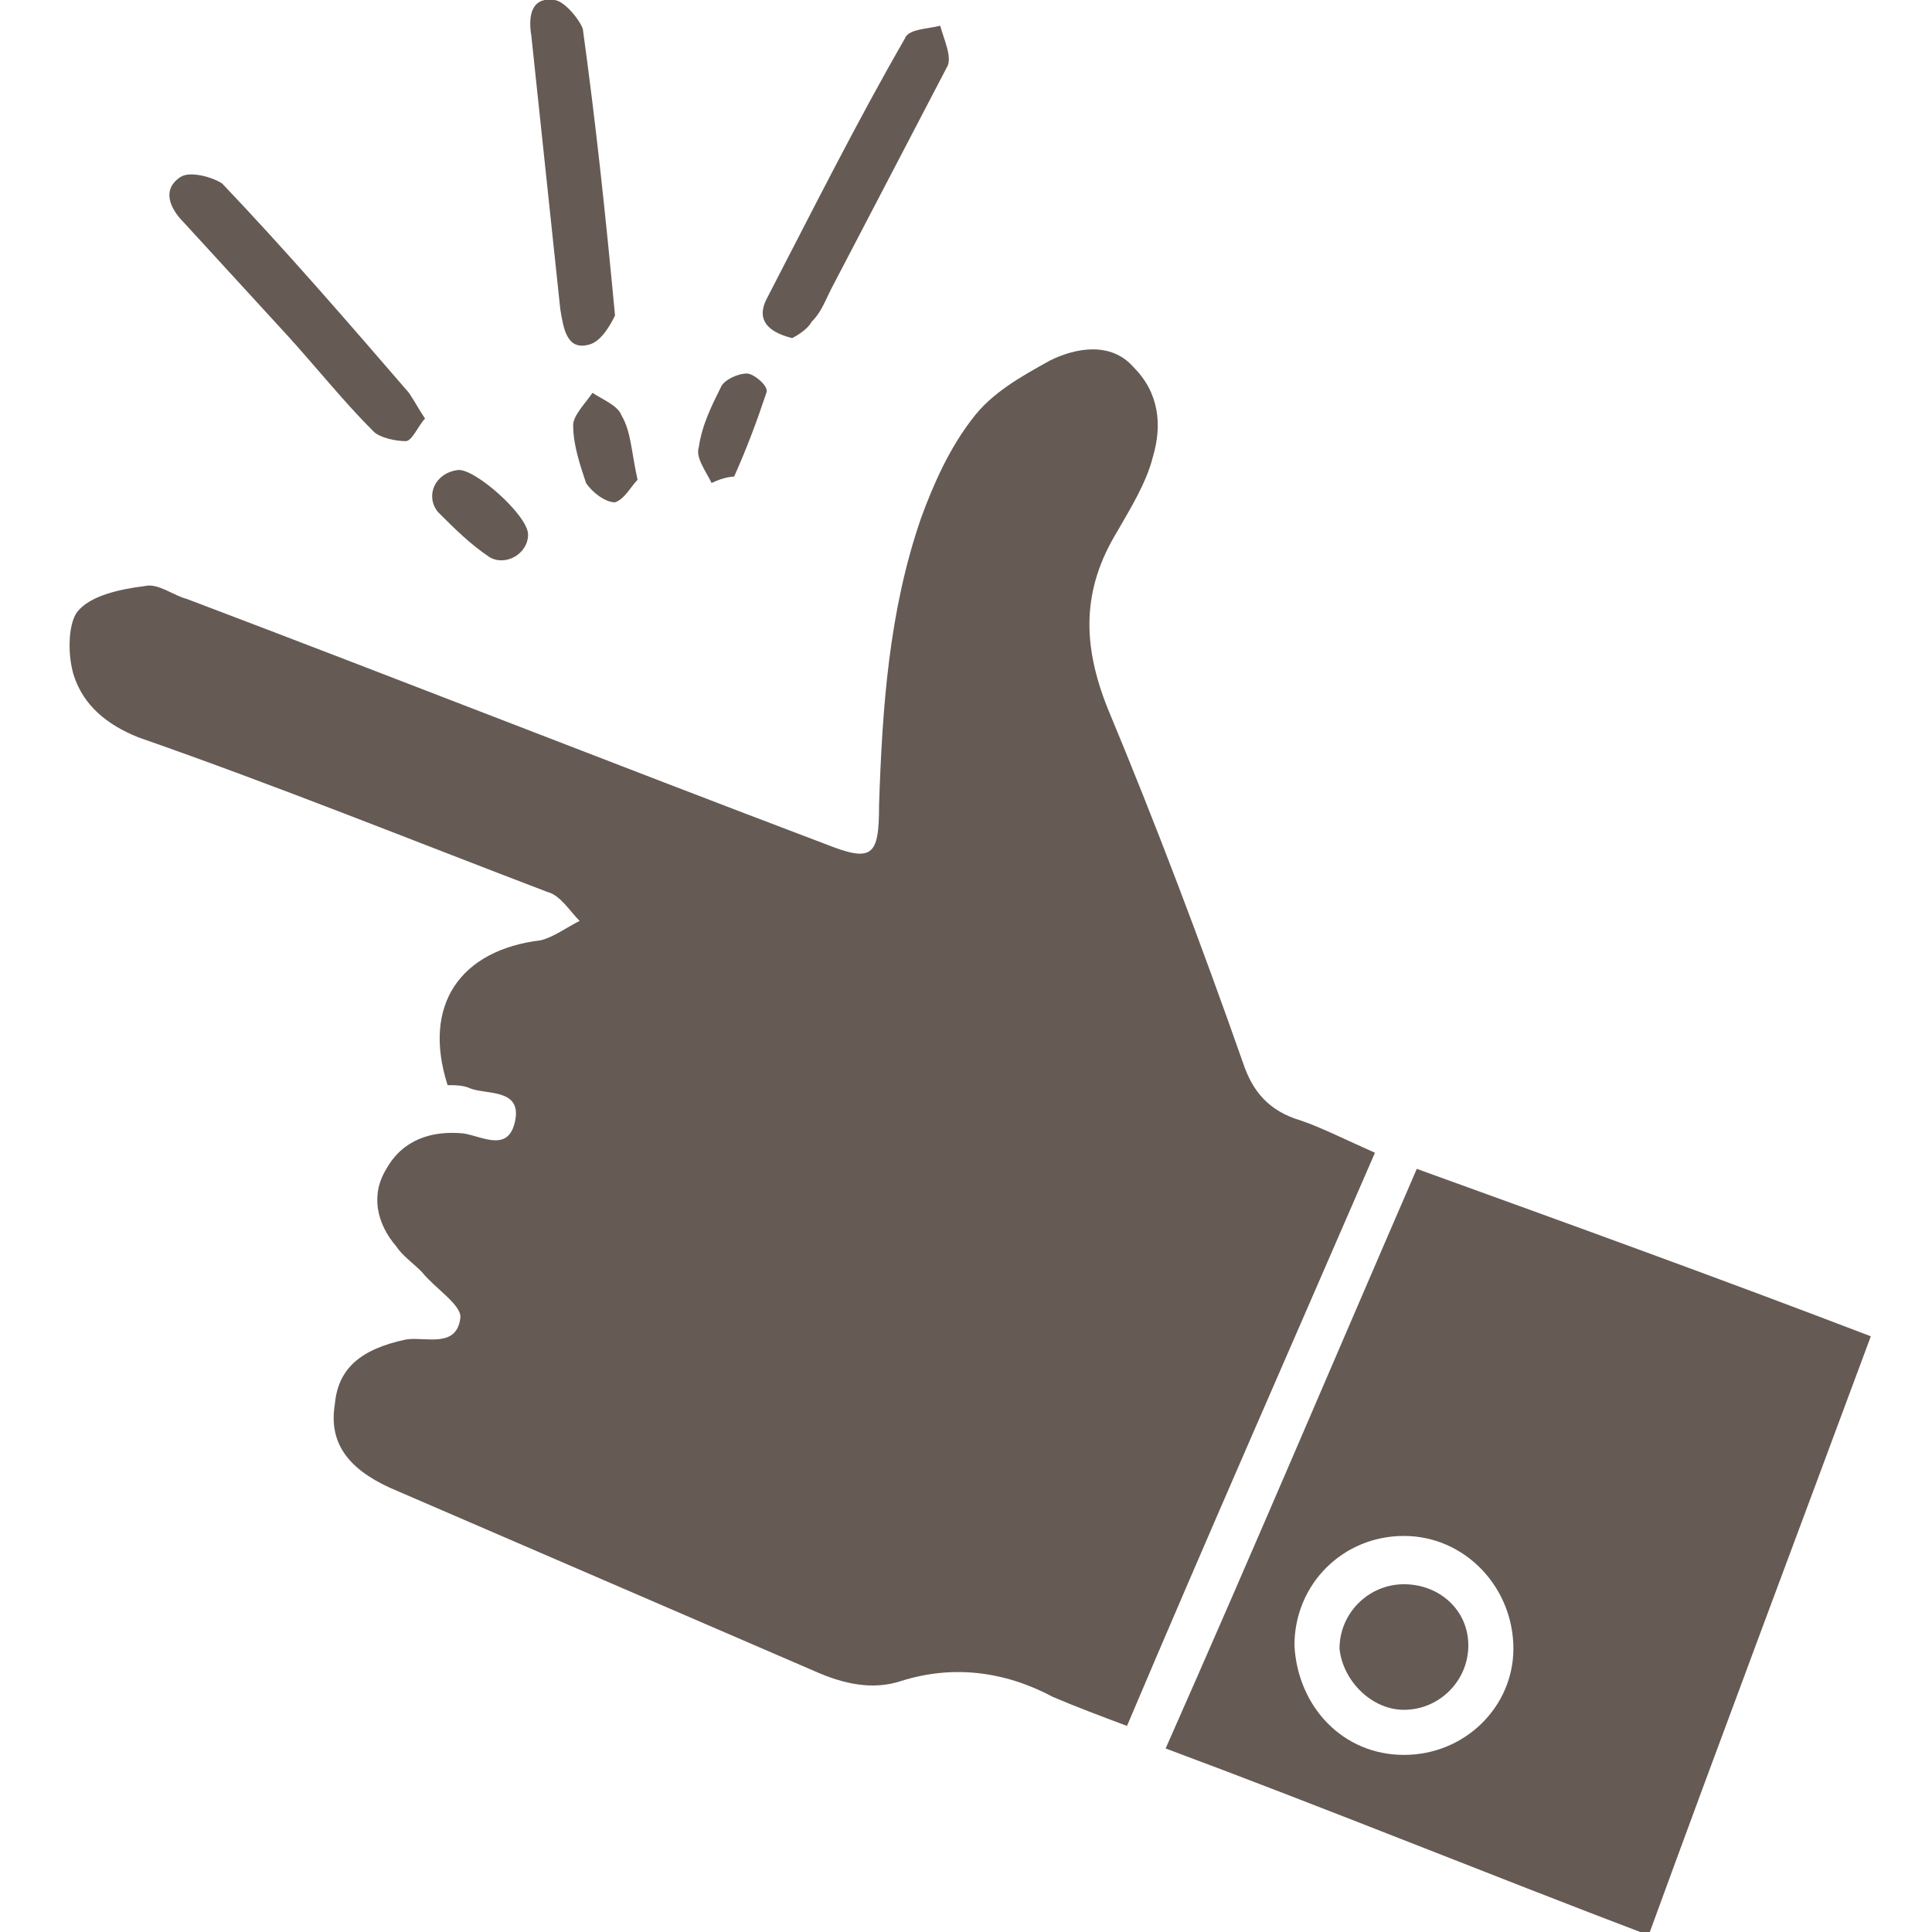
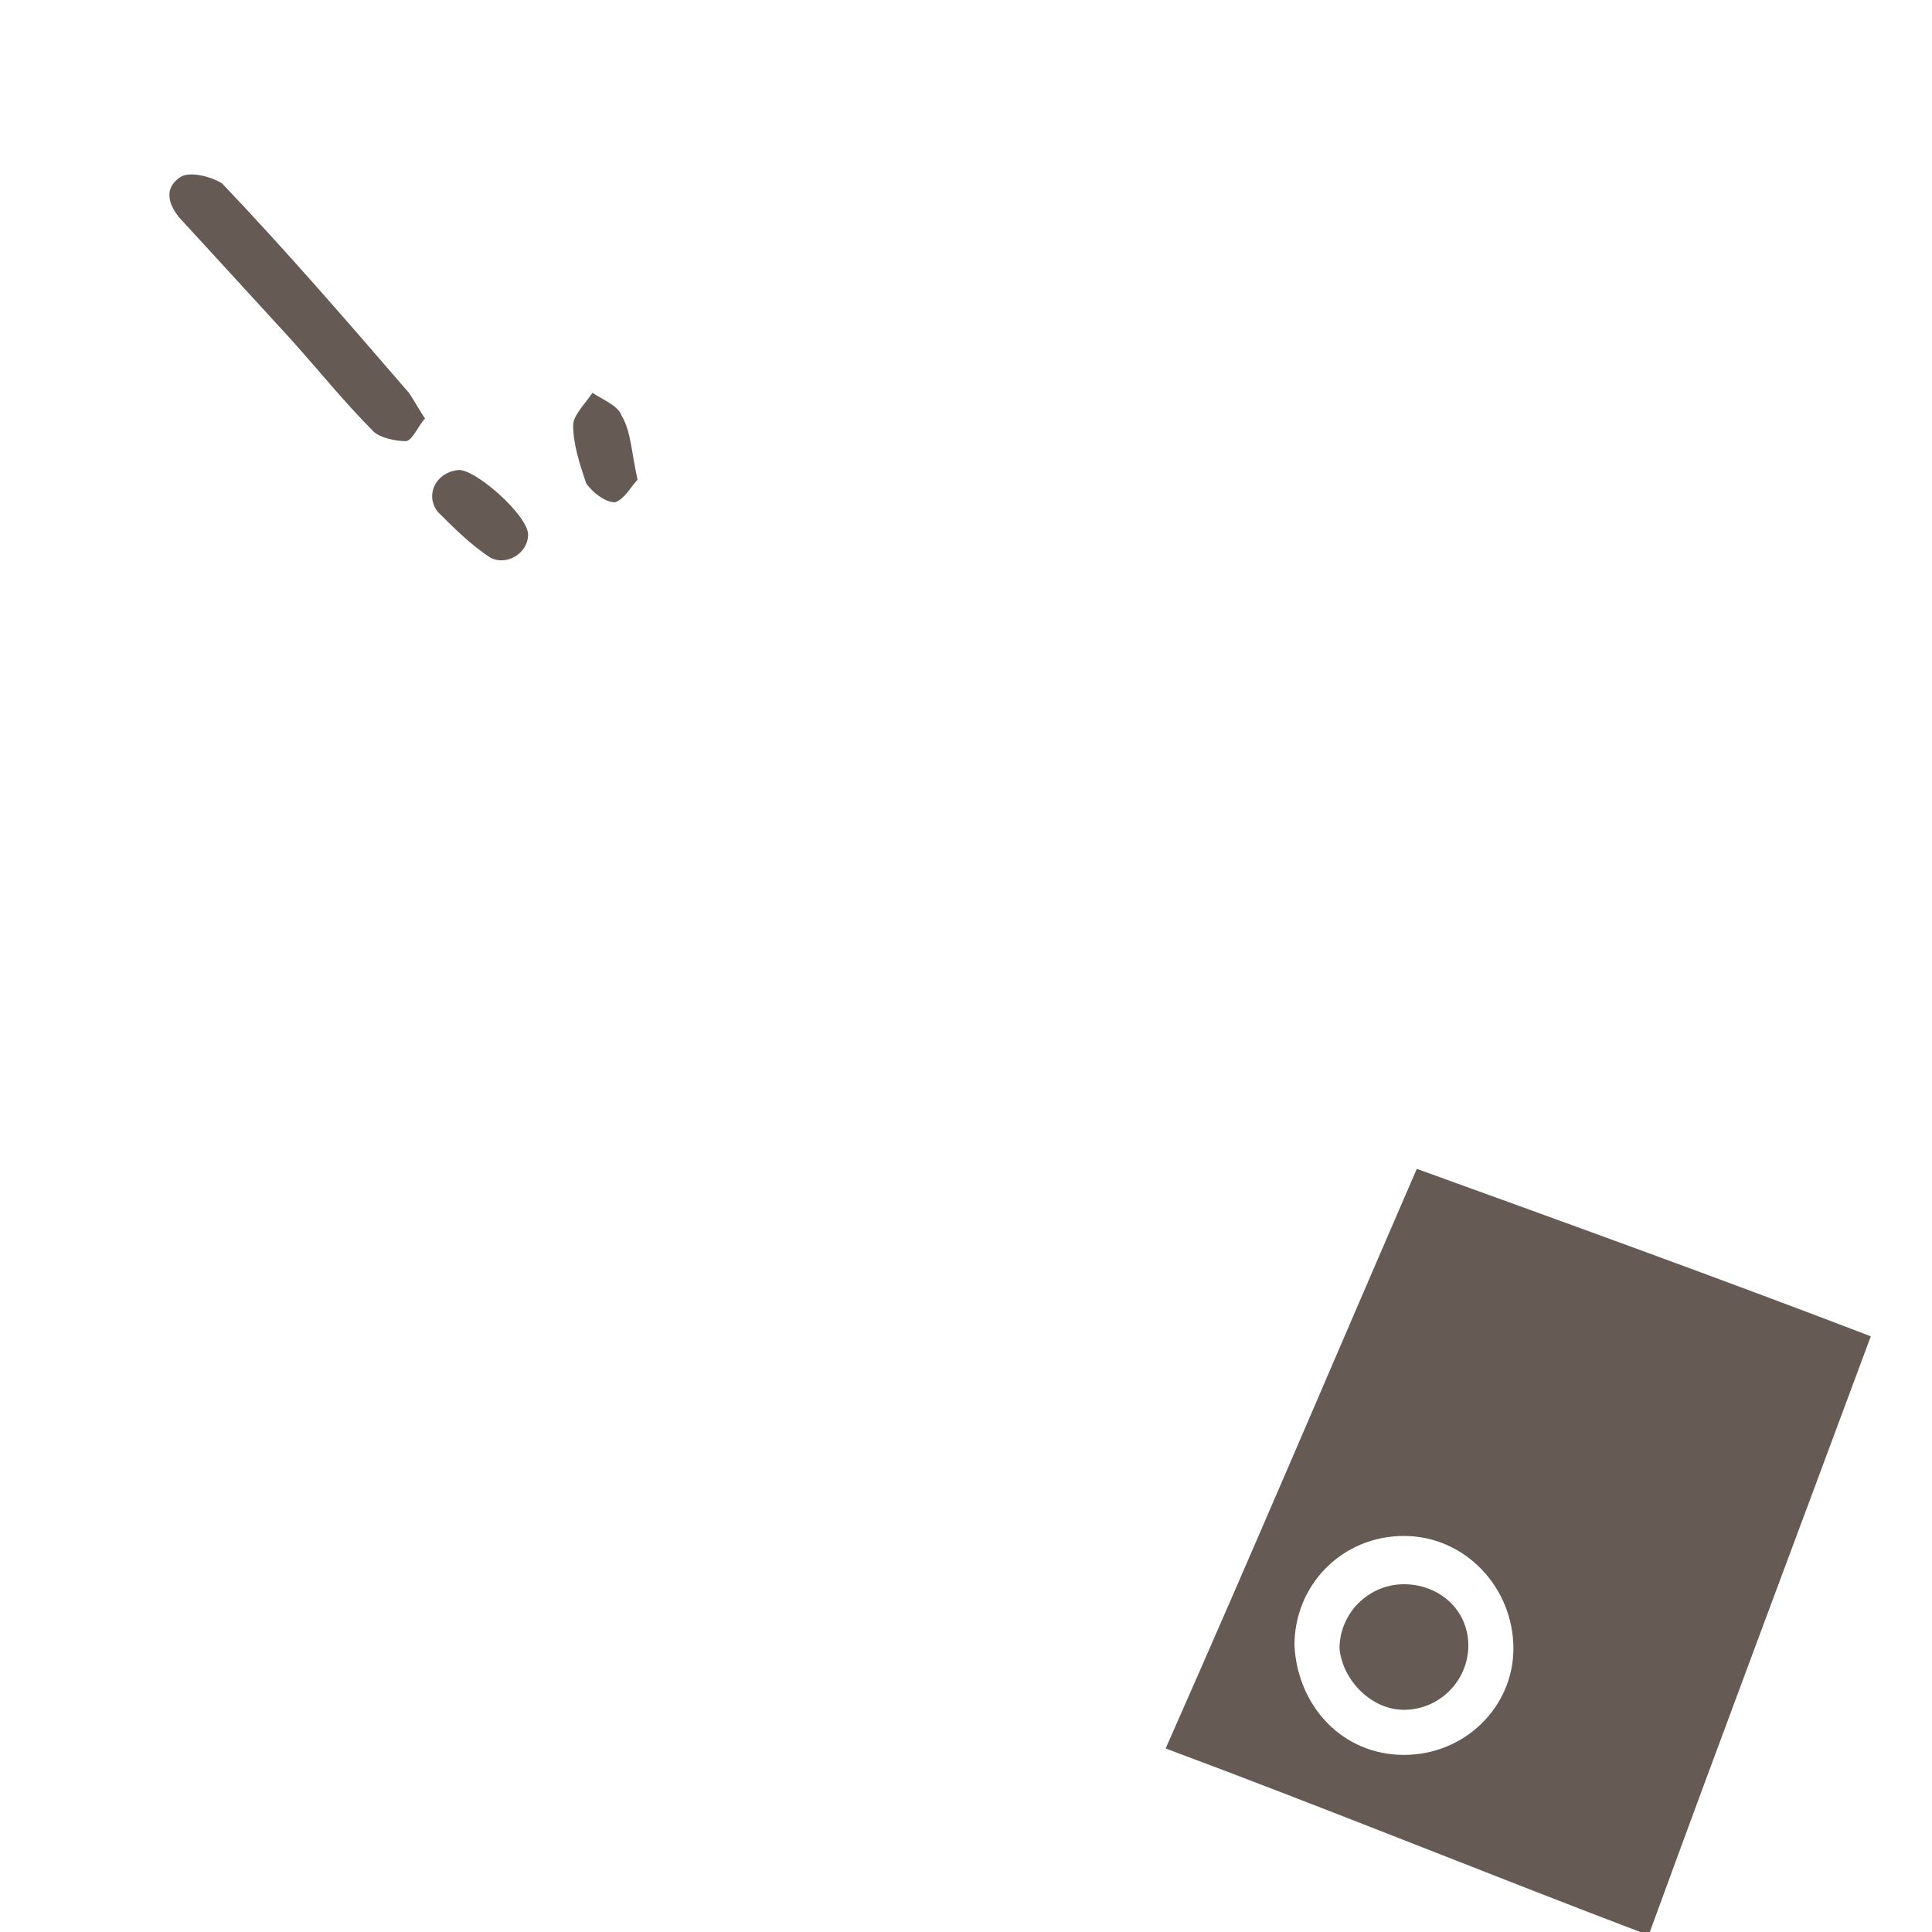
<svg xmlns="http://www.w3.org/2000/svg" version="1.1" id="レイヤー_1" x="0px" y="0px" viewBox="0 0 60 60" style="enable-background:new 0 0 60 60;" xml:space="preserve">
  <style type="text/css">
	.st0{fill:#655A54;}
</style>
  <g>
-     <path class="st0" d="M42.7,35.8c-2.6,6-5.2,11.9-7.7,17.8c-0.8-0.3-1.6-0.6-2.3-0.9c-1.5-0.8-3.1-1-4.7-0.5   c-0.9,0.3-1.8,0.1-2.7-0.3c-4.4-1.9-8.8-3.8-13.2-5.7c-1.3-0.6-1.9-1.4-1.7-2.6c0.1-1.1,0.8-1.7,2.2-2c0.6-0.1,1.6,0.3,1.7-0.7   c0-0.4-0.8-0.9-1.2-1.4c-0.3-0.3-0.6-0.5-0.8-0.8c-0.6-0.7-0.8-1.6-0.3-2.4c0.5-0.9,1.4-1.2,2.4-1.1c0.6,0.1,1.4,0.6,1.6-0.4   c0.2-1-0.9-0.8-1.4-1c-0.2-0.1-0.5-0.1-0.7-0.1c-0.8-2.5,0.4-4.2,2.9-4.5c0.4-0.1,0.8-0.4,1.2-0.6c-0.3-0.3-0.6-0.8-1-0.9   c-4.2-1.6-8.4-3.3-12.7-4.8c-1-0.4-1.7-1-2-1.9c-0.2-0.6-0.2-1.6,0.1-2c0.4-0.5,1.3-0.7,2.1-0.8c0.4-0.1,0.9,0.3,1.3,0.4   c6.6,2.5,13.2,5.1,19.8,7.6c1.5,0.6,1.7,0.4,1.7-1.2c0.1-3,0.3-6,1.3-8.9c0.4-1.1,0.9-2.2,1.6-3.1c0.6-0.8,1.5-1.3,2.4-1.8   c0.8-0.4,1.9-0.6,2.6,0.2c0.8,0.8,0.9,1.8,0.6,2.8c-0.2,0.8-0.7,1.6-1.1,2.3c-1.1,1.8-1.1,3.5-0.3,5.5c1.5,3.6,2.9,7.3,4.2,11   c0.3,0.9,0.8,1.5,1.8,1.8C41,35,41.8,35.4,42.7,35.8z" />
    <path class="st0" d="M44,36.3c4.7,1.7,9.4,3.4,14.1,5.2c-2.3,6.2-4.6,12.3-6.9,18.6c-5-1.9-9.9-3.9-15-5.8   C38.9,48.2,41.4,42.3,44,36.3z M43.6,54.5c1.9,0,3.4-1.5,3.4-3.3c0-1.9-1.5-3.5-3.4-3.5c-1.9,0-3.4,1.5-3.4,3.4   C40.3,53,41.7,54.5,43.6,54.5z" />
-     <path class="st0" d="M24.6,10.5c-0.8-0.2-1.1-0.6-0.8-1.2c1.4-2.7,2.8-5.5,4.3-8.1c0.1-0.3,0.7-0.3,1.1-0.4c0.1,0.4,0.4,1,0.2,1.3   C28.2,4.4,27,6.7,25.8,9c-0.2,0.4-0.3,0.7-0.6,1C25.1,10.2,24.8,10.4,24.6,10.5z" />
    <path class="st0" d="M13.2,13c-0.2,0.2-0.4,0.7-0.6,0.7c-0.3,0-0.8-0.1-1-0.3c-0.9-0.9-1.7-1.9-2.6-2.9C7.9,9.3,6.8,8.1,5.7,6.9   c-0.4-0.4-0.7-1-0.1-1.4c0.3-0.2,1,0,1.3,0.2c2,2.1,3.9,4.3,5.8,6.5C12.9,12.5,13,12.7,13.2,13z" />
-     <path class="st0" d="M19.1,9.8c-0.1,0.2-0.4,0.8-0.8,0.9c-0.7,0.2-0.8-0.5-0.9-1.1c-0.3-2.8-0.6-5.7-0.9-8.5   c-0.1-0.6,0-1.2,0.7-1.1c0.3,0,0.8,0.6,0.9,0.9C18.5,3.8,18.8,6.6,19.1,9.8z" />
    <path class="st0" d="M19.8,14.9c-0.2,0.2-0.4,0.6-0.7,0.7c-0.3,0-0.7-0.3-0.9-0.6c-0.2-0.6-0.4-1.2-0.4-1.8c0-0.3,0.4-0.7,0.6-1   c0.3,0.2,0.8,0.4,0.9,0.7C19.6,13.4,19.6,14,19.8,14.9z" />
    <path class="st0" d="M16.4,16.6c0,0.6-0.7,1-1.2,0.7c-0.6-0.4-1.1-0.9-1.6-1.4c-0.4-0.5-0.1-1.2,0.6-1.3   C14.7,14.5,16.4,16,16.4,16.6z" />
-     <path class="st0" d="M22.1,15c-0.2-0.4-0.5-0.8-0.4-1.1c0.1-0.7,0.4-1.3,0.7-1.9c0.1-0.2,0.5-0.4,0.8-0.4c0.2,0,0.7,0.4,0.6,0.6   c-0.3,0.9-0.6,1.7-1,2.6C22.8,14.8,22.5,14.8,22.1,15z" />
    <path class="st0" d="M45.6,51.1c0,1.1-0.9,2-2,2c-1,0-1.9-0.9-2-1.9c0-1.1,0.9-2,2-2C44.7,49.2,45.6,50,45.6,51.1z" />
  </g>
</svg>